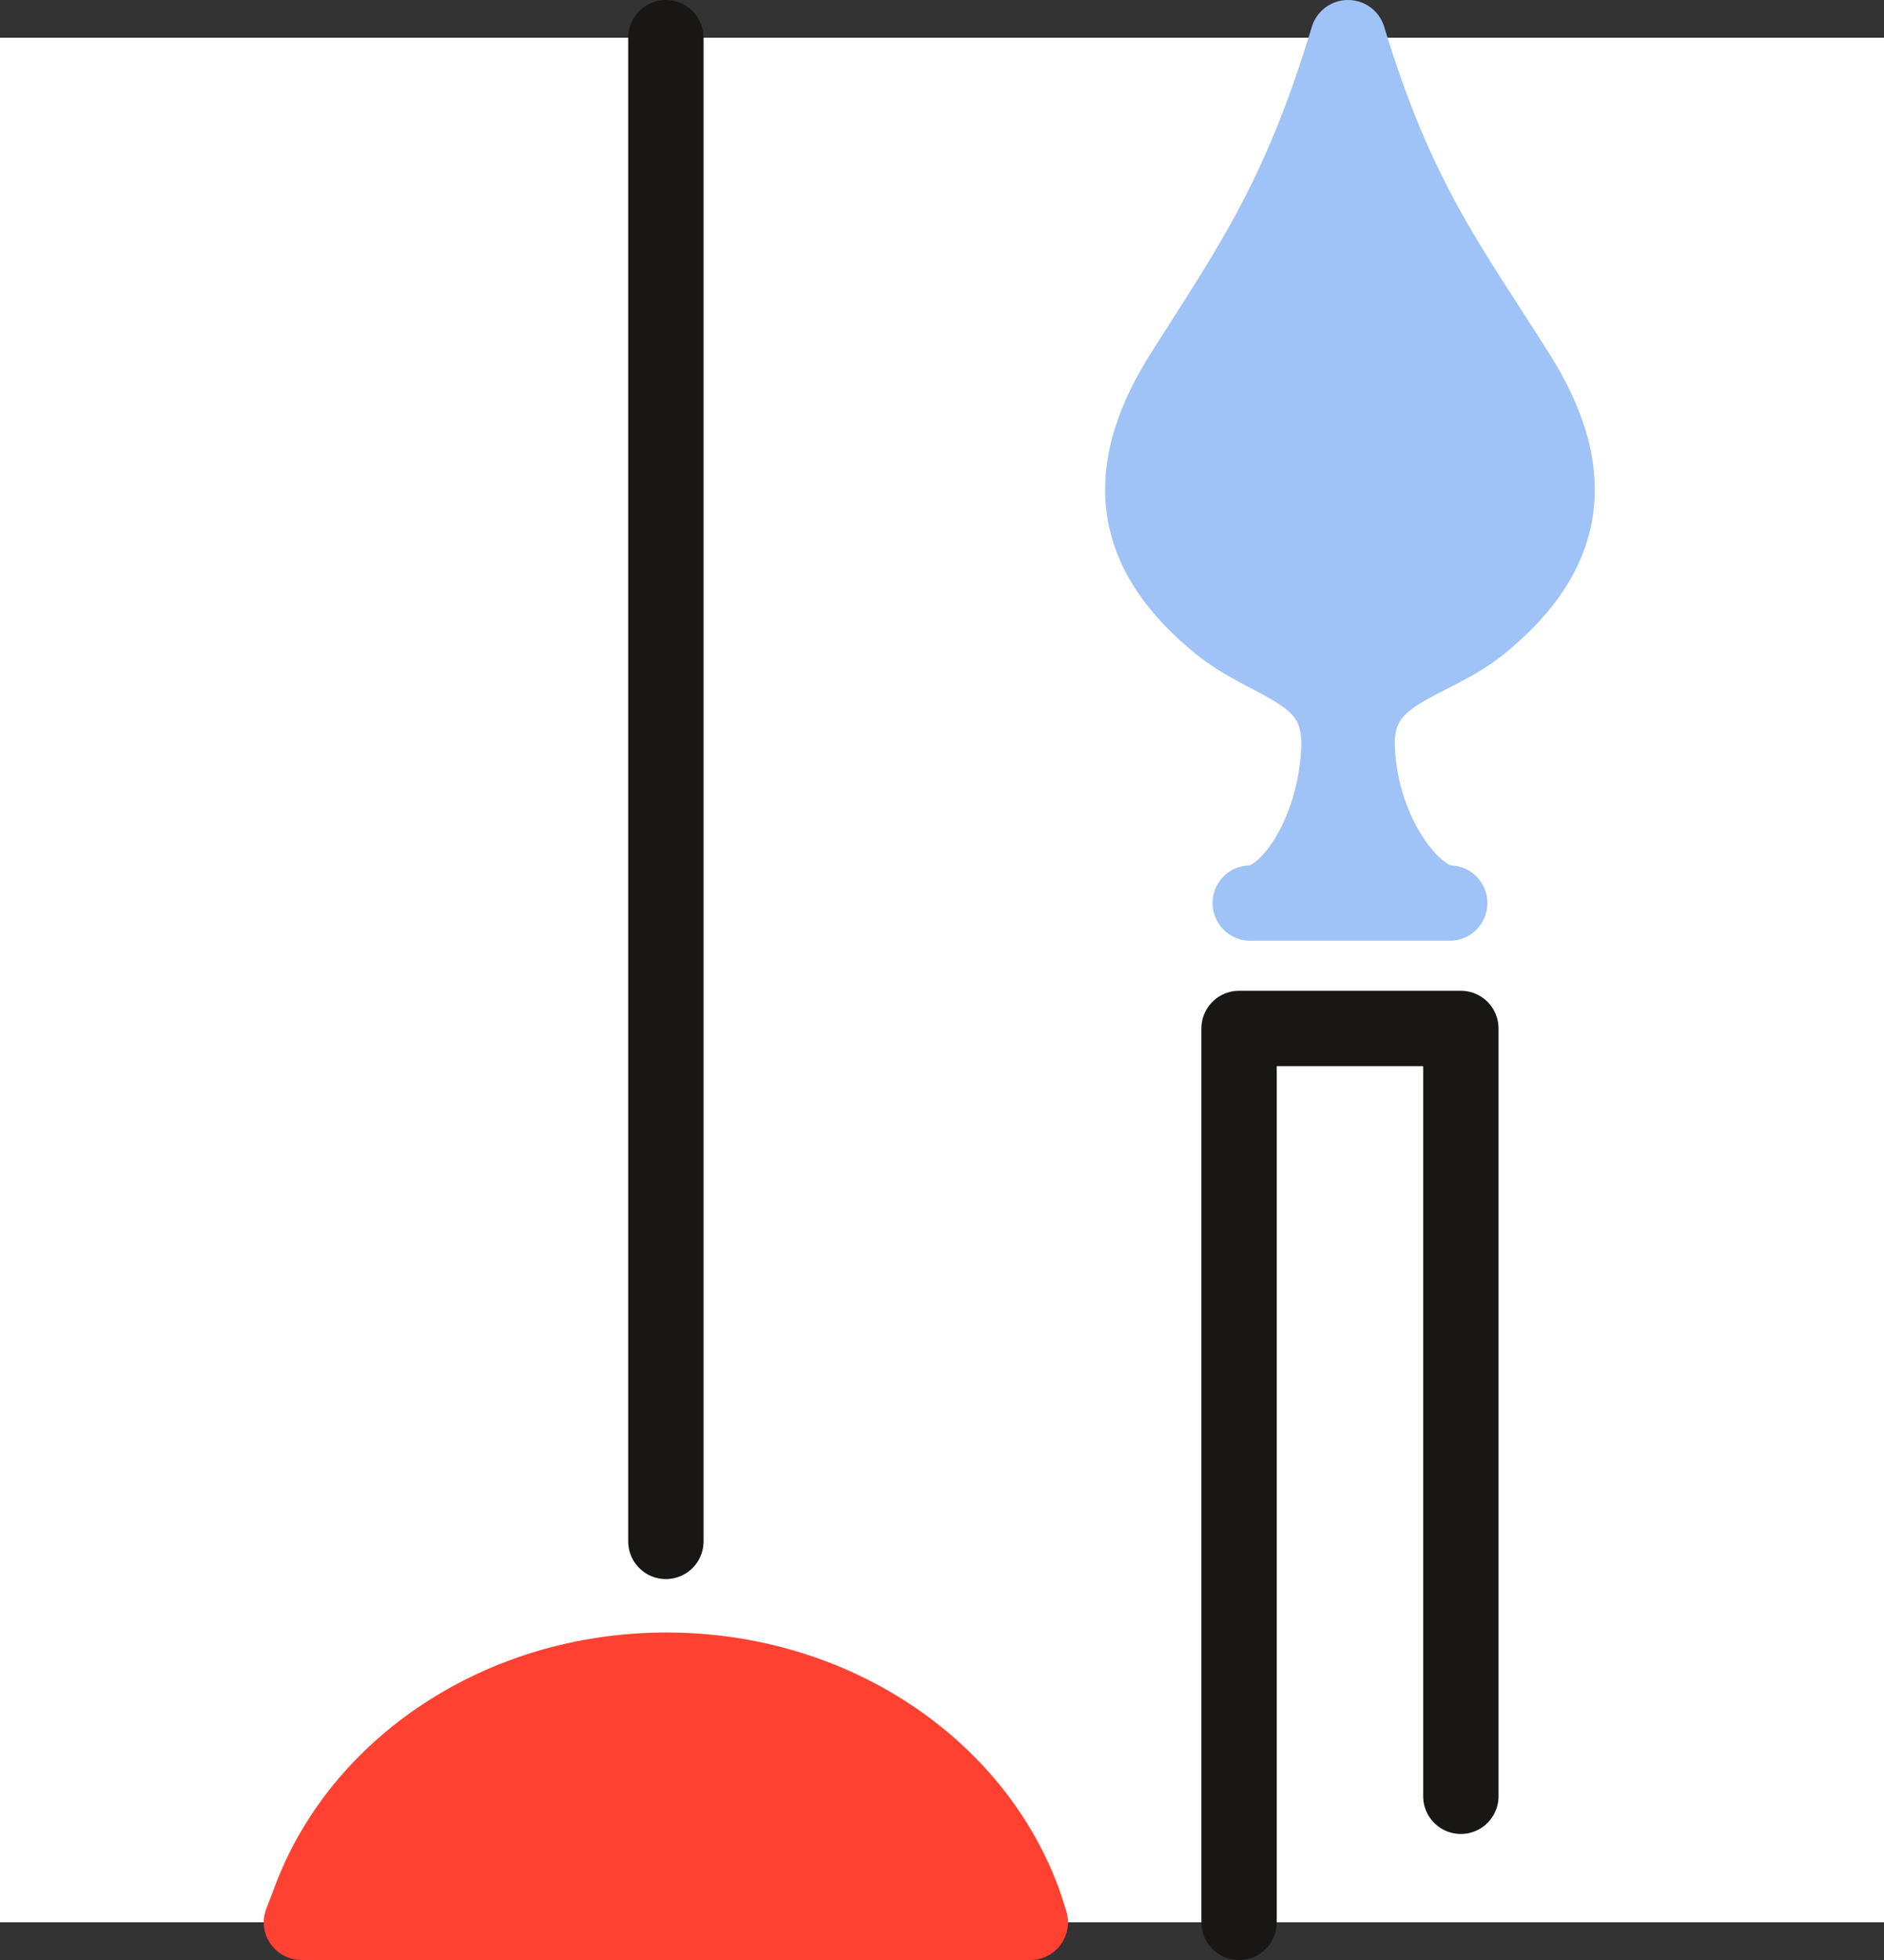
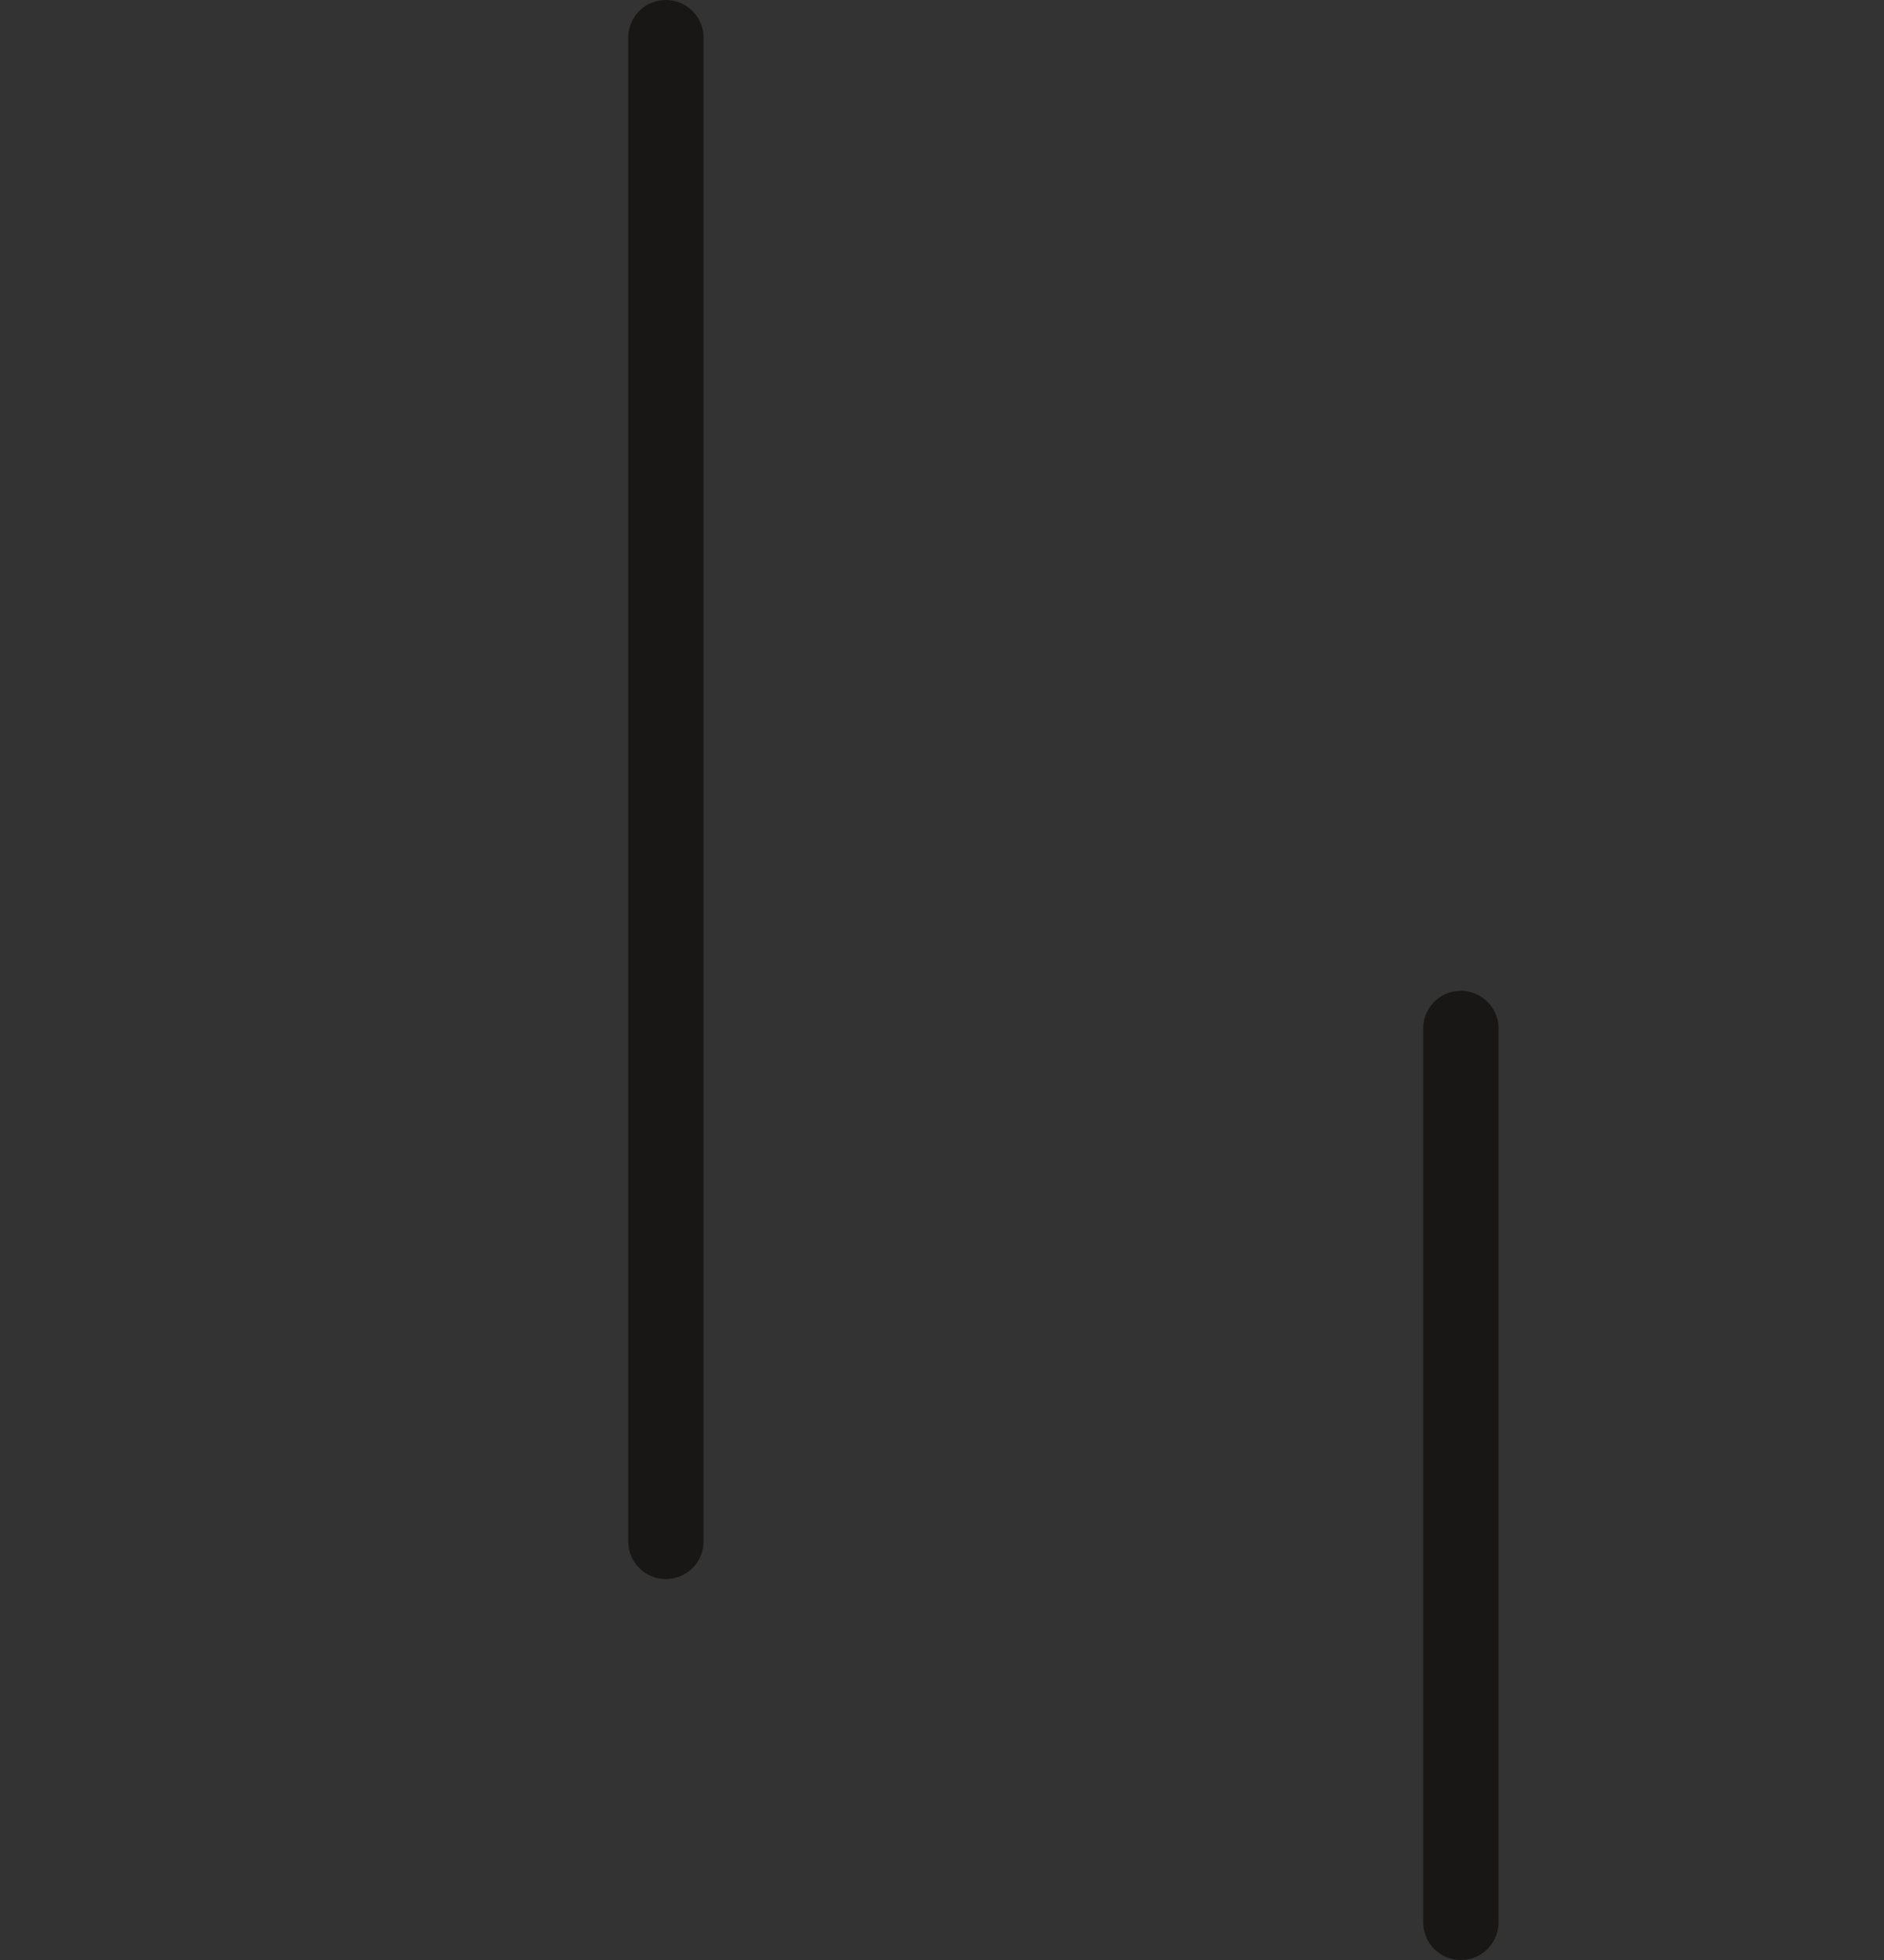
<svg xmlns="http://www.w3.org/2000/svg" width="50" height="52" viewBox="0 0 50 52" fill="none">
  <rect x="0" y="0" width="50" height="52" fill="#333333" stroke="none" />
-   <rect y="1" width="50" height="50" fill="white" />
-   <path d="M8 51C8 51 8.138 50.653 8.22 50.428C9.529 46.875 13.274 44.311 17.688 44.311C22.093 44.311 25.829 46.863 27.146 50.401C27.221 50.599 27.344 51 27.344 51H8Z" fill="#FF4132" stroke="#FF4132" stroke-width="2" stroke-miterlimit="22.926" stroke-linecap="round" stroke-linejoin="round" />
  <path d="M17.672 1V40.894" stroke="#181716" stroke-width="2" stroke-miterlimit="22.926" stroke-linecap="round" stroke-linejoin="round" />
-   <path d="M38.77 47.656V27.286H32.884V51" stroke="#181716" stroke-width="2" stroke-miterlimit="22.926" stroke-linecap="round" stroke-linejoin="round" />
-   <path d="M38.474 23.959C37.536 23.959 36.118 22.14 36.019 19.872C35.926 17.742 37.927 17.698 39.323 16.547C41.282 14.931 42.173 12.925 40.272 9.916C38.477 7.073 37.085 5.317 35.778 1H35.773C34.464 5.316 33.181 7.073 31.381 9.916C29.482 12.925 30.372 14.931 32.333 16.547C33.728 17.698 35.628 17.742 35.533 19.872C35.435 22.14 34.165 23.959 33.181 23.959H38.474Z" fill="#9FC2F7" stroke="#9FC2F7" stroke-width="2" stroke-miterlimit="22.926" stroke-linecap="round" stroke-linejoin="round" />
+   <path d="M38.77 47.656V27.286V51" stroke="#181716" stroke-width="2" stroke-miterlimit="22.926" stroke-linecap="round" stroke-linejoin="round" />
</svg>